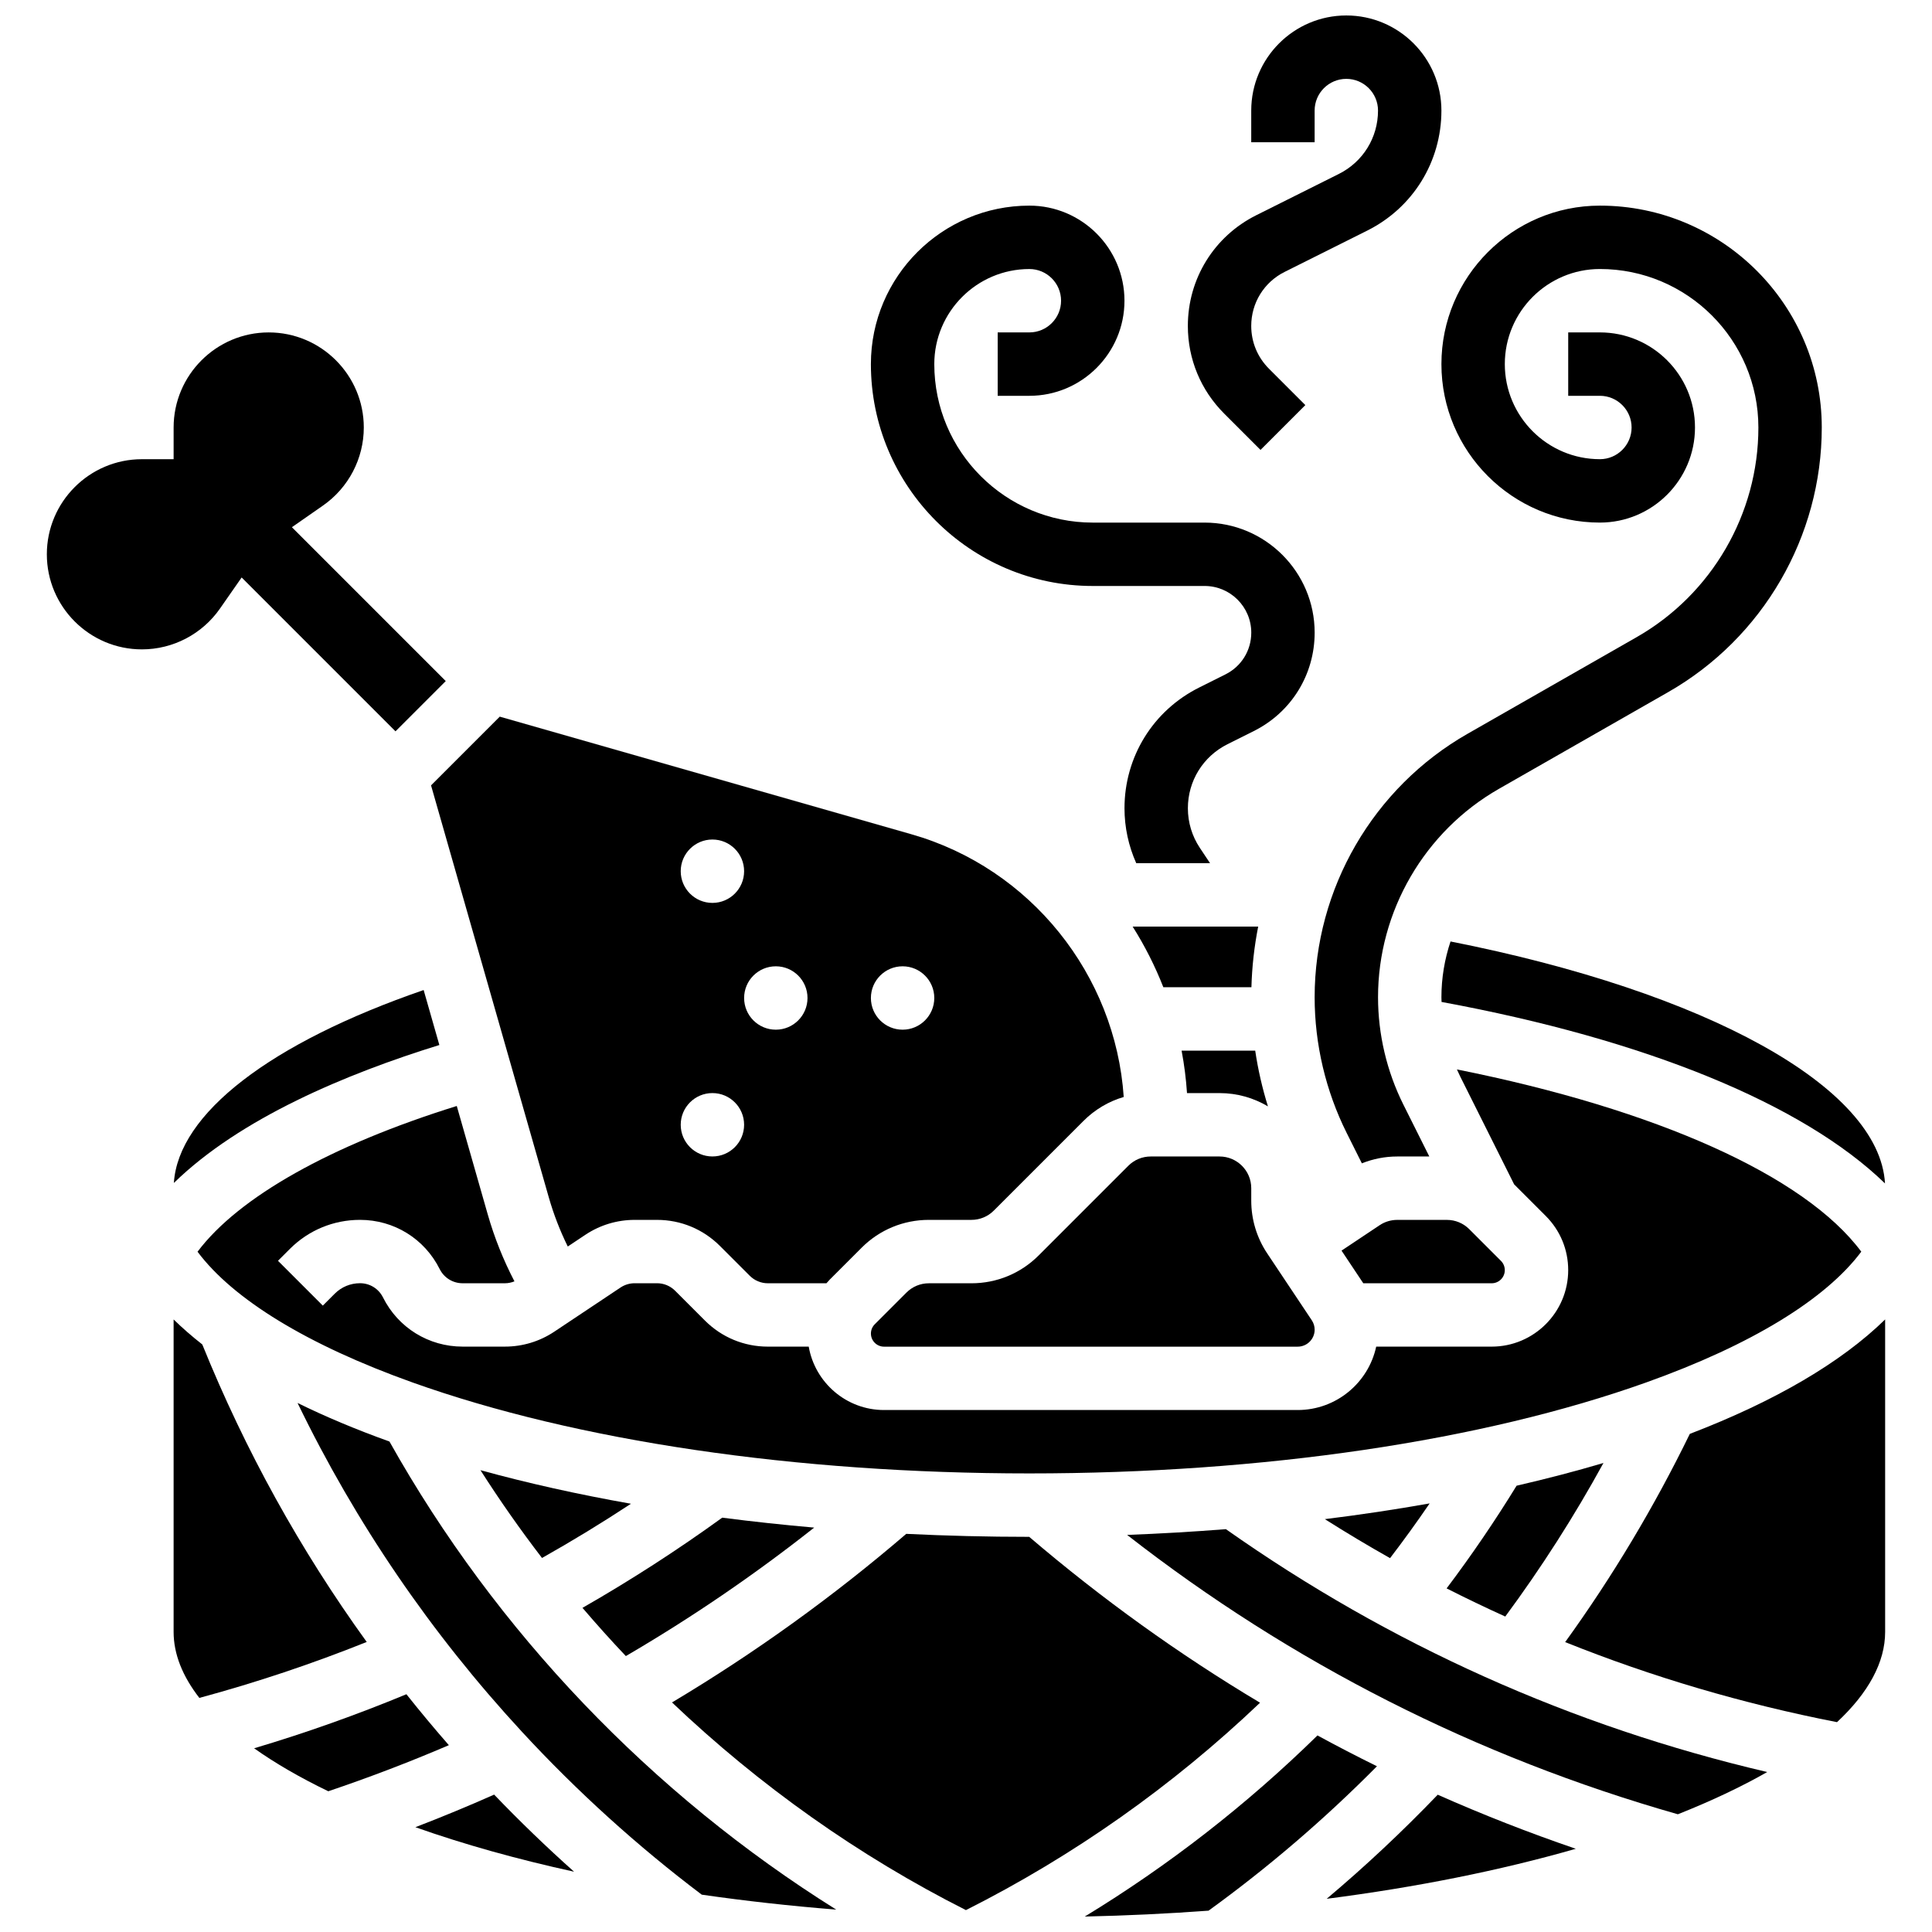
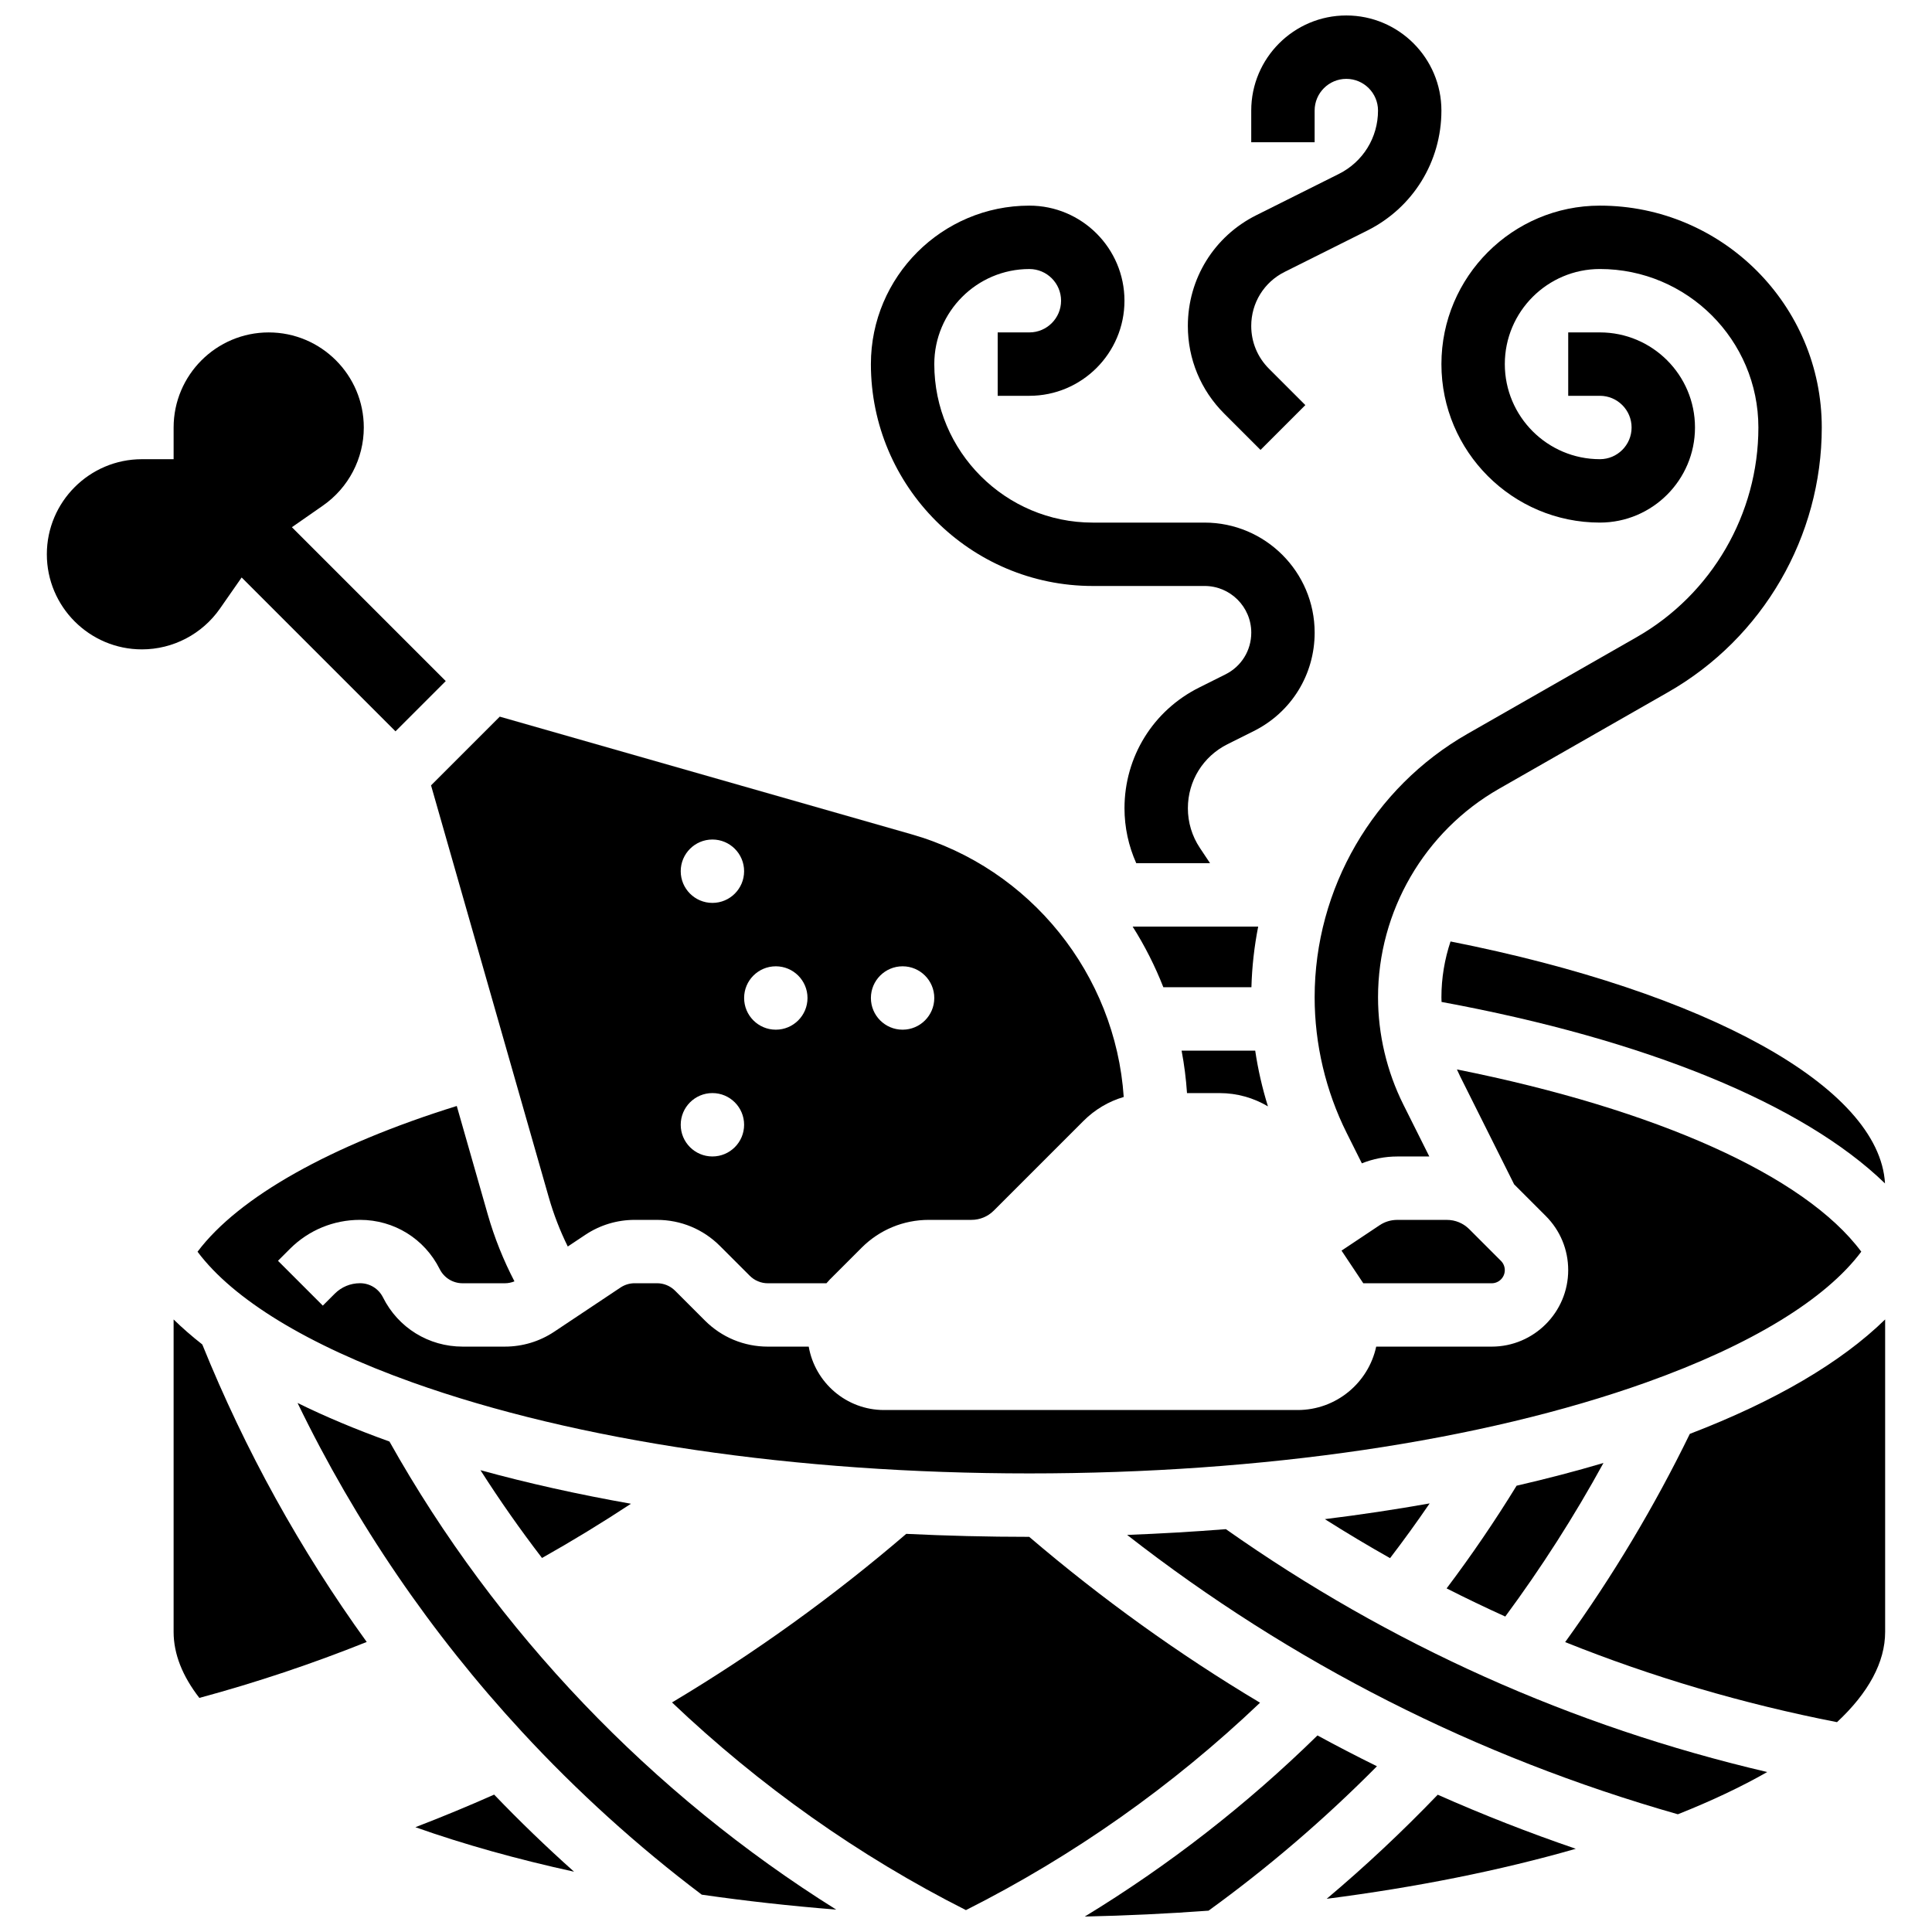
<svg xmlns="http://www.w3.org/2000/svg" width="800px" height="800px" version="1.1" viewBox="144 144 512 512">
  <defs>
    <clipPath id="b">
      <path d="m431 603h78v48.902h-78z" />
    </clipPath>
    <clipPath id="a">
      <path d="m458 148.09h68v115.91h-68z" />
    </clipPath>
  </defs>
-   <path d="m419.26 476.7c-4.758 4.758-11.09 7.383-17.82 7.383h-11.281c-2.242 0-4.352 0.875-5.938 2.461l-8.398 8.398c-0.656 0.656-1.02 1.531-1.02 2.461 0 1.918 1.559 3.477 3.477 3.477h109.62c2.477 0 4.496-2.016 4.496-4.496 0-0.891-0.262-1.754-0.758-2.496l-11.812-17.719c-2.769-4.152-4.231-8.984-4.231-13.977v-3.312c0-4.633-3.769-8.398-8.398-8.398h-18.242c-2.242 0-4.352 0.875-5.938 2.461z" />
-   <path d="m359.77 548.83c-8.266-0.723-16.398-1.602-24.371-2.633-11.887 8.605-24.301 16.609-37.035 23.898 3.723 4.359 7.551 8.625 11.492 12.781 17.363-10.129 34.074-21.531 49.914-34.047z" />
  <path d="m289.42 461.26c1.289 4.516 2.981 8.891 5.047 13.078l4.648-3.098c3.887-2.594 8.414-3.961 13.086-3.961h5.906c6.301 0 12.227 2.453 16.684 6.91l7.898 7.898c1.281 1.281 2.992 1.992 4.805 1.992h15.52c0.301-0.344 0.598-0.691 0.922-1.02l8.398-8.398c4.758-4.758 11.09-7.383 17.82-7.383h11.281c2.242 0 4.352-0.875 5.938-2.461l23.758-23.758c3.023-3.023 6.68-5.18 10.668-6.352-2.188-32.402-24.68-60.594-56.227-69.609l-109.13-31.18-18.211 18.211zm93.777-61.18c4.641 0 8.398 3.762 8.398 8.398 0 4.641-3.762 8.398-8.398 8.398-4.641 0-8.398-3.762-8.398-8.398s3.762-8.398 8.398-8.398zm-33.598 0c4.641 0 8.398 3.762 8.398 8.398 0 4.641-3.762 8.398-8.398 8.398-4.641 0-8.398-3.762-8.398-8.398-0.004-4.637 3.758-8.398 8.398-8.398zm-16.801-33.598c4.641 0 8.398 3.762 8.398 8.398 0 4.641-3.762 8.398-8.398 8.398-4.641 0-8.398-3.762-8.398-8.398 0-4.637 3.762-8.398 8.398-8.398zm0 67.195c4.641 0 8.398 3.762 8.398 8.398 0 4.641-3.762 8.398-8.398 8.398-4.641 0-8.398-3.762-8.398-8.398s3.762-8.398 8.398-8.398z" />
  <path d="m539.31 484.08c1.918 0 3.477-1.559 3.477-3.477 0-0.93-0.363-1.805-1.02-2.461l-8.398-8.398c-1.586-1.586-3.695-2.461-5.938-2.461h-13.152c-1.664 0-3.277 0.488-4.66 1.41l-10.098 6.734 5.769 8.656z" />
-   <path d="m256.27 406.37c-40.641 14.008-65.023 32.773-66.195 51.129 17.578-17.172 45.723-28.941 70.359-36.559z" />
  <path d="m458.57 433.68h8.625c4.68 0 9.062 1.289 12.824 3.519-1.5-4.828-2.637-9.77-3.375-14.773h-19.508c0.699 3.695 1.18 7.449 1.434 11.254z" />
  <path d="m637.26 475.71c-14.984-20.156-54.285-37.723-107.16-48.301 0.27 0.605 0.539 1.211 0.836 1.805l14.324 28.648 8.391 8.391c3.828 3.832 5.938 8.922 5.938 14.34 0 11.18-9.098 20.277-20.277 20.277h-30.605c-2.07 9.59-10.609 16.801-20.809 16.801h-109.62c-9.992 0-18.301-7.273-19.957-16.801h-10.824c-6.301 0-12.227-2.453-16.684-6.91l-7.898-7.898c-1.281-1.281-2.992-1.992-4.805-1.992h-5.906c-1.348 0-2.648 0.395-3.769 1.141l-17.543 11.695c-3.887 2.594-8.414 3.961-13.086 3.961h-11.207c-8.996 0-17.082-4.996-21.105-13.043-1.16-2.316-3.488-3.758-6.078-3.758-2.535 0-4.914 0.984-6.707 2.777l-3.16 3.16-11.879-11.879 3.16-3.16c4.965-4.957 11.562-7.688 18.586-7.688 8.996 0 17.082 4.996 21.105 13.043 1.16 2.316 3.488 3.758 6.078 3.758h11.207c0.875 0 1.727-0.184 2.527-0.504-2.93-5.637-5.305-11.555-7.062-17.695l-8.223-28.781c-33.379 10.387-57.809 24.133-68.699 38.625 9.422 12.594 29.066 24.676 56.977 34.645 43.531 15.543 101.59 24.105 163.47 24.105s119.94-8.562 163.48-24.113c27.914-9.969 47.559-22.055 56.98-34.648z" />
  <path d="m522.87 542.42c-9.008 1.602-18.281 2.992-27.773 4.168 5.684 3.598 11.445 7.047 17.281 10.336 3.625-4.734 7.125-9.578 10.492-14.504z" />
  <path d="m452.3 405.63h23.34c0.148-5.445 0.758-10.82 1.793-16.078h-33.27c3.203 5.074 5.934 10.457 8.137 16.078z" />
  <path d="m525.99 408.28c0 0.414 0.023 0.832 0.035 1.246 54.203 9.984 95.867 27.09 117.52 48.094-1.465-25.598-47.363-50.73-115.14-64.121-1.566 4.703-2.414 9.684-2.414 14.781z" />
  <path d="m542.91 572.4c9.574-12.957 18.285-26.57 26.023-40.695-7.379 2.184-15.062 4.191-23.02 6.023-5.723 9.328-11.934 18.441-18.547 27.215 5.133 2.602 10.312 5.086 15.543 7.457z" />
  <path d="m287.64 556.88c8-4.504 15.875-9.305 23.57-14.371-13.996-2.473-27.348-5.445-39.883-8.895 5.098 7.984 10.543 15.754 16.312 23.266z" />
  <g clip-path="url(#b)">
    <path d="m493.14 603.91c-18.773 18.391-39.422 34.449-61.664 47.996 11.109-0.246 22.062-0.766 32.801-1.559 15.801-11.438 30.766-24.27 44.629-38.27-5.312-2.617-10.566-5.34-15.766-8.168z" />
  </g>
  <path d="m274.95 619.59c-6.863 3.051-13.832 5.926-20.867 8.637 12.855 4.551 26.961 8.492 42.047 11.793-7.309-6.523-14.379-13.34-21.18-20.43z" />
  <path d="m247.21 526.02c-8.867-3.184-17-6.598-24.355-10.219 15.383 31.77 35.328 61.016 59.512 87.188 14.602 15.805 30.617 30.293 47.605 43.117 11.523 1.66 23.43 2.988 35.637 3.961-48.875-30.566-90.113-73.598-118.4-124.05z" />
  <path d="m416.75 551.28c-10.992 0-21.871-0.273-32.586-0.793-19.387 16.641-40.215 31.633-62.074 44.676 23.148 22.016 49.445 40.676 77.891 55.035 28.527-14.379 54.688-32.828 77.941-54.961-21.445-12.805-41.867-27.477-61.172-43.957z" />
  <path d="m591.82 523.99c-9.395 19.273-20.465 37.785-33.035 55.184 23.102 9.266 47.156 16.355 72.043 21.215 8.336-7.777 12.754-15.887 12.754-23.914v-82.812c-11.609 11.348-29.062 21.629-51.762 30.328z" />
  <path d="m442.7 550.77c43.543 33.961 92.531 58.82 145.95 74.031 8.895-3.527 16.816-7.281 23.684-11.195-51.82-12.117-99.988-33.719-143.46-64.363-8.598 0.68-17.332 1.188-26.168 1.527z" />
  <path d="m495.59 647.2c23.793-3.059 46.059-7.519 66.008-13.254-12.449-4.254-24.648-9.035-36.586-14.328-9.332 9.719-19.156 18.941-29.422 27.582z" />
  <path d="m202.3 305.27 5.738-8.234 40.77 40.773 13.32-13.32-40.773-40.773 8.234-5.734c6.773-4.719 10.82-12.453 10.82-20.688 0-13.895-11.305-25.199-25.199-25.199s-25.199 11.305-25.199 25.199v8.398h-8.398c-13.895 0-25.199 11.305-25.199 25.199s11.305 25.199 25.199 25.199c8.234 0 15.965-4.047 20.688-10.82z" />
-   <path d="m251.7 592.99c-13.148 5.445-26.652 10.246-40.355 14.324 5.551 3.934 12.125 7.75 19.652 11.387 10.785-3.637 21.484-7.723 31.957-12.211-3.863-4.422-7.613-8.922-11.254-13.5z" />
  <path d="m197.61 500.3c-2.762-2.168-5.297-4.379-7.602-6.629v82.809c0 5.836 2.344 11.715 6.824 17.484 15.055-4.07 29.914-9.039 44.352-14.828-17.629-24.402-32.215-50.781-43.574-78.836z" />
  <g clip-path="url(#a)">
    <path d="m478.05 263.23 11.879-11.879-9.648-9.648c-3.023-3.023-4.691-7.047-4.691-11.324 0-6.106 3.391-11.594 8.852-14.324l21.879-10.938c12.133-6.062 19.668-18.258 19.668-31.82 0-13.895-11.305-25.199-25.199-25.199s-25.199 11.305-25.199 25.199v8.398h16.801v-8.398c0-4.633 3.769-8.398 8.398-8.398 4.633 0 8.398 3.769 8.398 8.398 0 7.16-3.977 13.598-10.383 16.801l-21.879 10.938c-11.184 5.594-18.133 16.84-18.133 29.348 0 8.766 3.414 17.004 9.609 23.203z" />
  </g>
  <path d="m567.99 282.49c13.895 0 25.199-11.305 25.199-25.199 0-13.895-11.305-25.199-25.199-25.199h-8.398v16.801h8.398c4.633 0 8.398 3.769 8.398 8.398 0 4.633-3.769 8.398-8.398 8.398-13.895 0-25.199-11.305-25.199-25.199s11.305-25.199 25.199-25.199c23.156 0 42 18.84 42 42 0 22.898-12.352 44.18-32.23 55.543l-44.84 25.625c-25 14.281-40.527 41.035-40.527 69.824 0 12.418 2.938 24.855 8.492 35.965l4.023 8.051c2.965-1.191 6.133-1.816 9.371-1.816h8.504l-6.875-13.75c-4.394-8.789-6.715-18.629-6.715-28.453 0-22.773 12.285-43.941 32.055-55.238l44.84-25.625c25.105-14.344 40.699-41.211 40.699-70.125 0-32.422-26.375-58.797-58.797-58.797-23.156 0-42 18.84-42 42 0 23.156 18.84 41.996 42 41.996z" />
  <path d="m433.6 299.29h29.633c6.82 0 12.367 5.547 12.367 12.367 0 4.715-2.617 8.953-6.836 11.059l-6.992 3.496c-12.195 6.098-19.77 18.355-19.77 31.988 0 5.055 1.078 9.992 3.113 14.551h19.562l-2.688-4.031c-2.086-3.125-3.188-6.766-3.188-10.523 0-7.231 4.016-13.73 10.484-16.965l6.992-3.496c9.945-4.973 16.121-14.969 16.121-26.086-0.004-16.074-13.086-29.156-29.168-29.156h-29.633c-23.156 0-42-18.84-42-42 0-13.895 11.305-25.199 25.199-25.199 4.633 0 8.398 3.769 8.398 8.398 0 4.633-3.769 8.398-8.398 8.398h-8.398v16.801h8.398c13.895 0 25.199-11.305 25.199-25.199s-11.305-25.199-25.199-25.199c-23.156 0-42 18.84-42 42 0.004 32.422 26.379 58.797 58.801 58.797z" />
</svg>